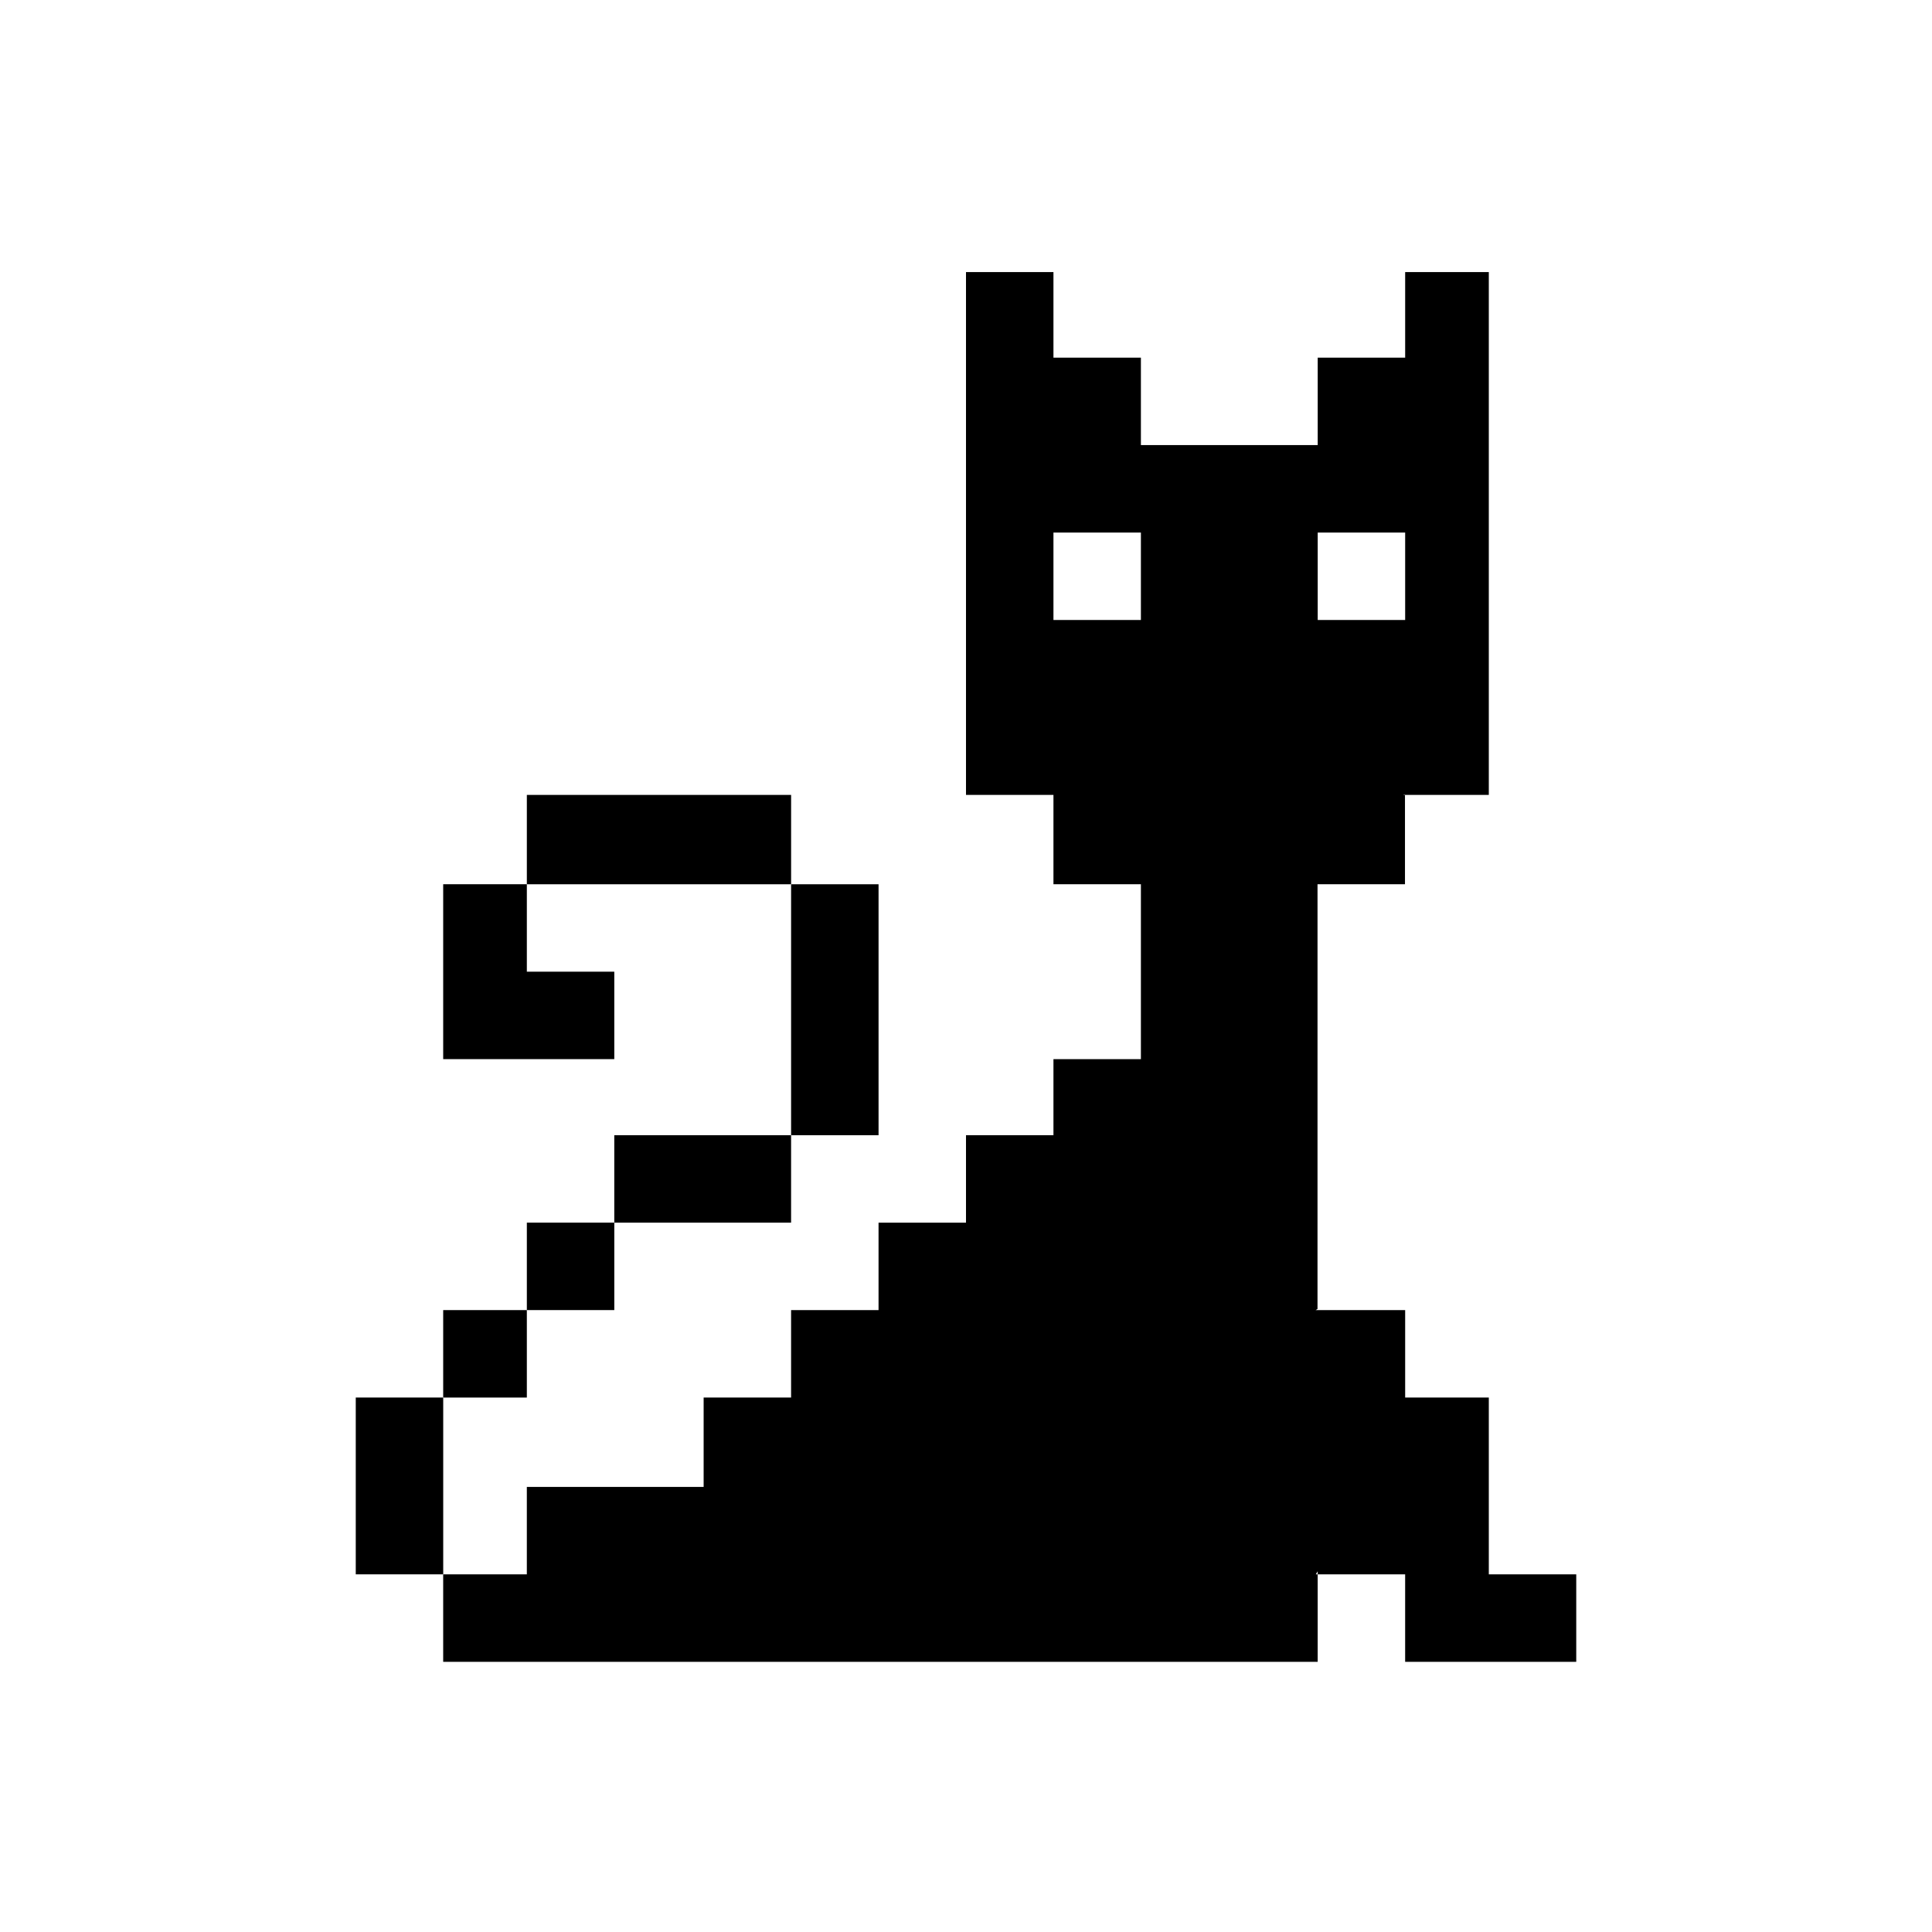
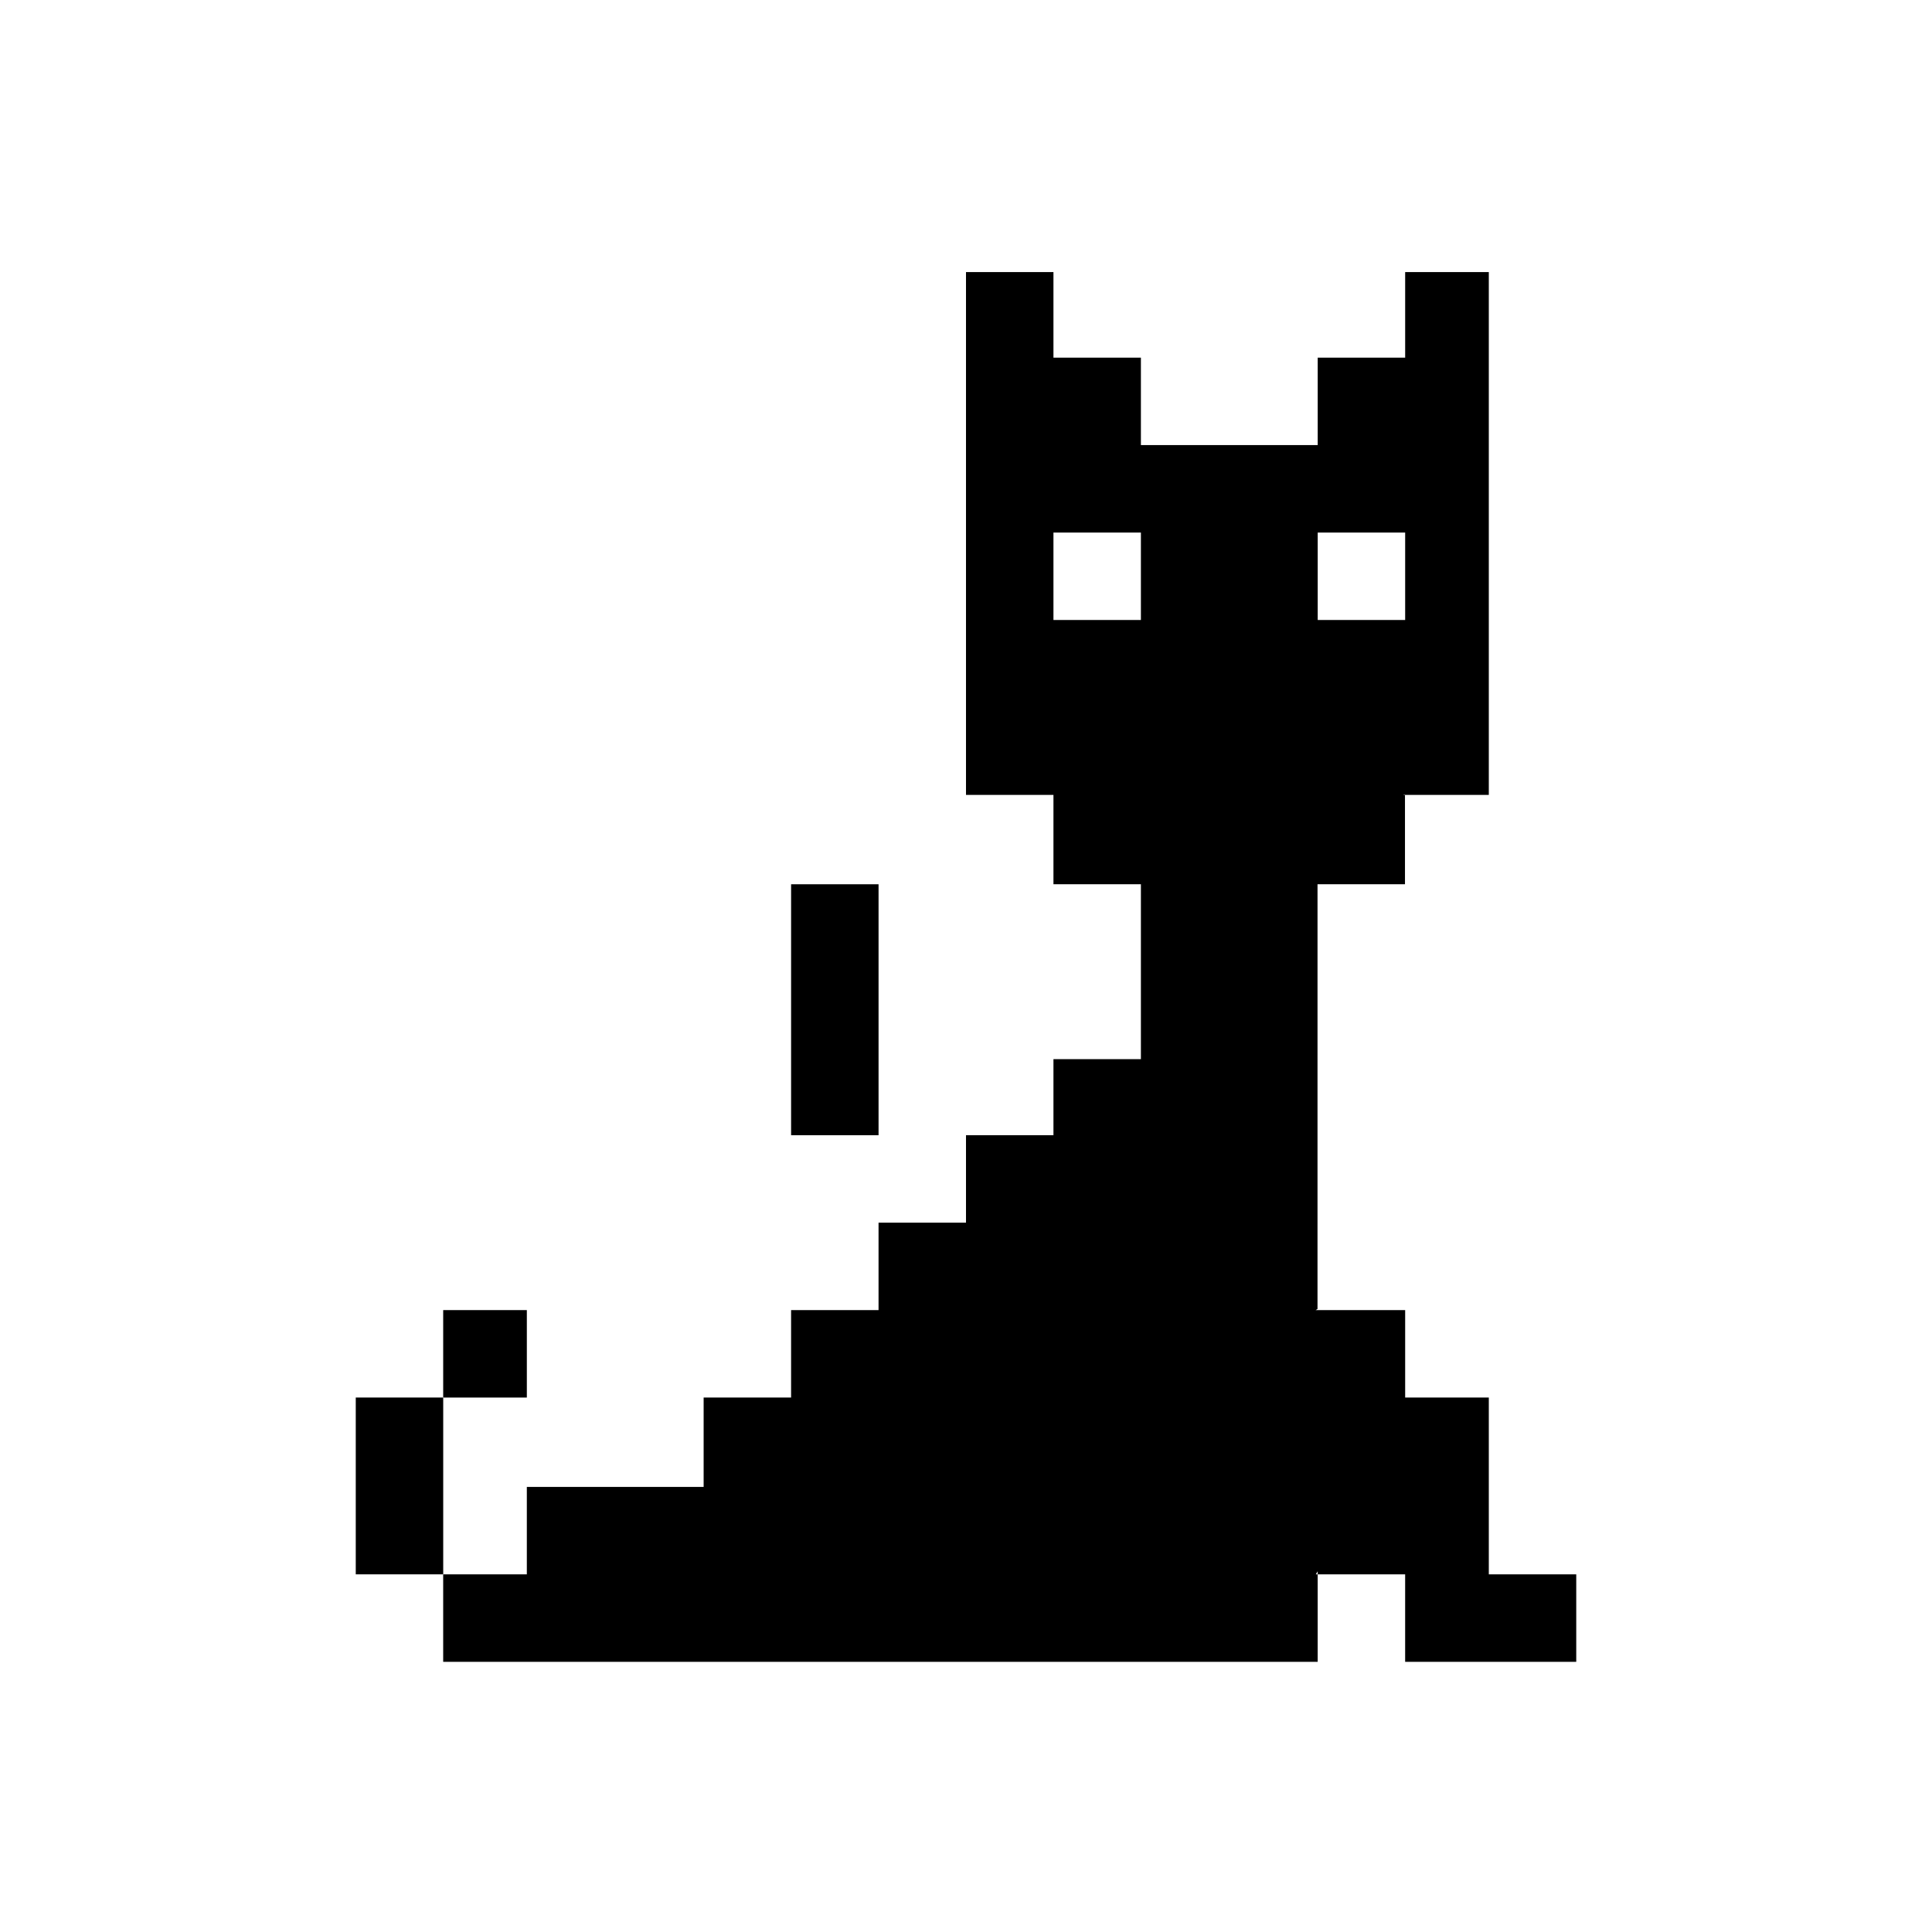
<svg xmlns="http://www.w3.org/2000/svg" fill="#000000" width="800px" height="800px" version="1.1" viewBox="144 144 512 512">
  <g fill-rule="evenodd">
    <path d="m238.28 514.36h23.176v46.855h-23.176z" />
    <path d="m261.45 491.19h22.168v23.176h-22.168z" />
-     <path d="m283.62 468.01h23.176v23.176h-23.176z" />
-     <path d="m283.62 354.66h70.031v23.68h-70.031z" />
-     <path d="m306.79 444.84h46.855v23.176h-46.855z" />
+     <path d="m283.62 468.01h23.176h-23.176z" />
    <path d="m353.65 378.34h23.176v66.504h-23.176z" />
-     <path d="m261.45 424.68h45.344v-23.172h-23.176v-23.176h-22.168z" />
    <path d="m538.55 561.22v-46.855h-22.168v-23.176h-23.73l0.5-0.305 0.004-112.55h23.176v-23.781l-0.555 0.102h22.773v-138.55h-22.168v22.672h-23.176v23.176h-46.855v-23.176h-23.176v-22.672h-23.176v138.55h23.176v23.68h23.176v46.352h-23.176v20.152h-23.176v23.176h-23.176v23.176h-23.176v23.176h-23.176v23.68h-46.855v23.176h-22.168v23.176h231.75v-23.98l-0.5 0.805 23.68-0.004v23.176h45.344v-23.176zm-45.344-276.09h23.176v23.176h-23.176zm-46.855 23.176h-23.176v-23.176h23.176z" />
  </g>
</svg>